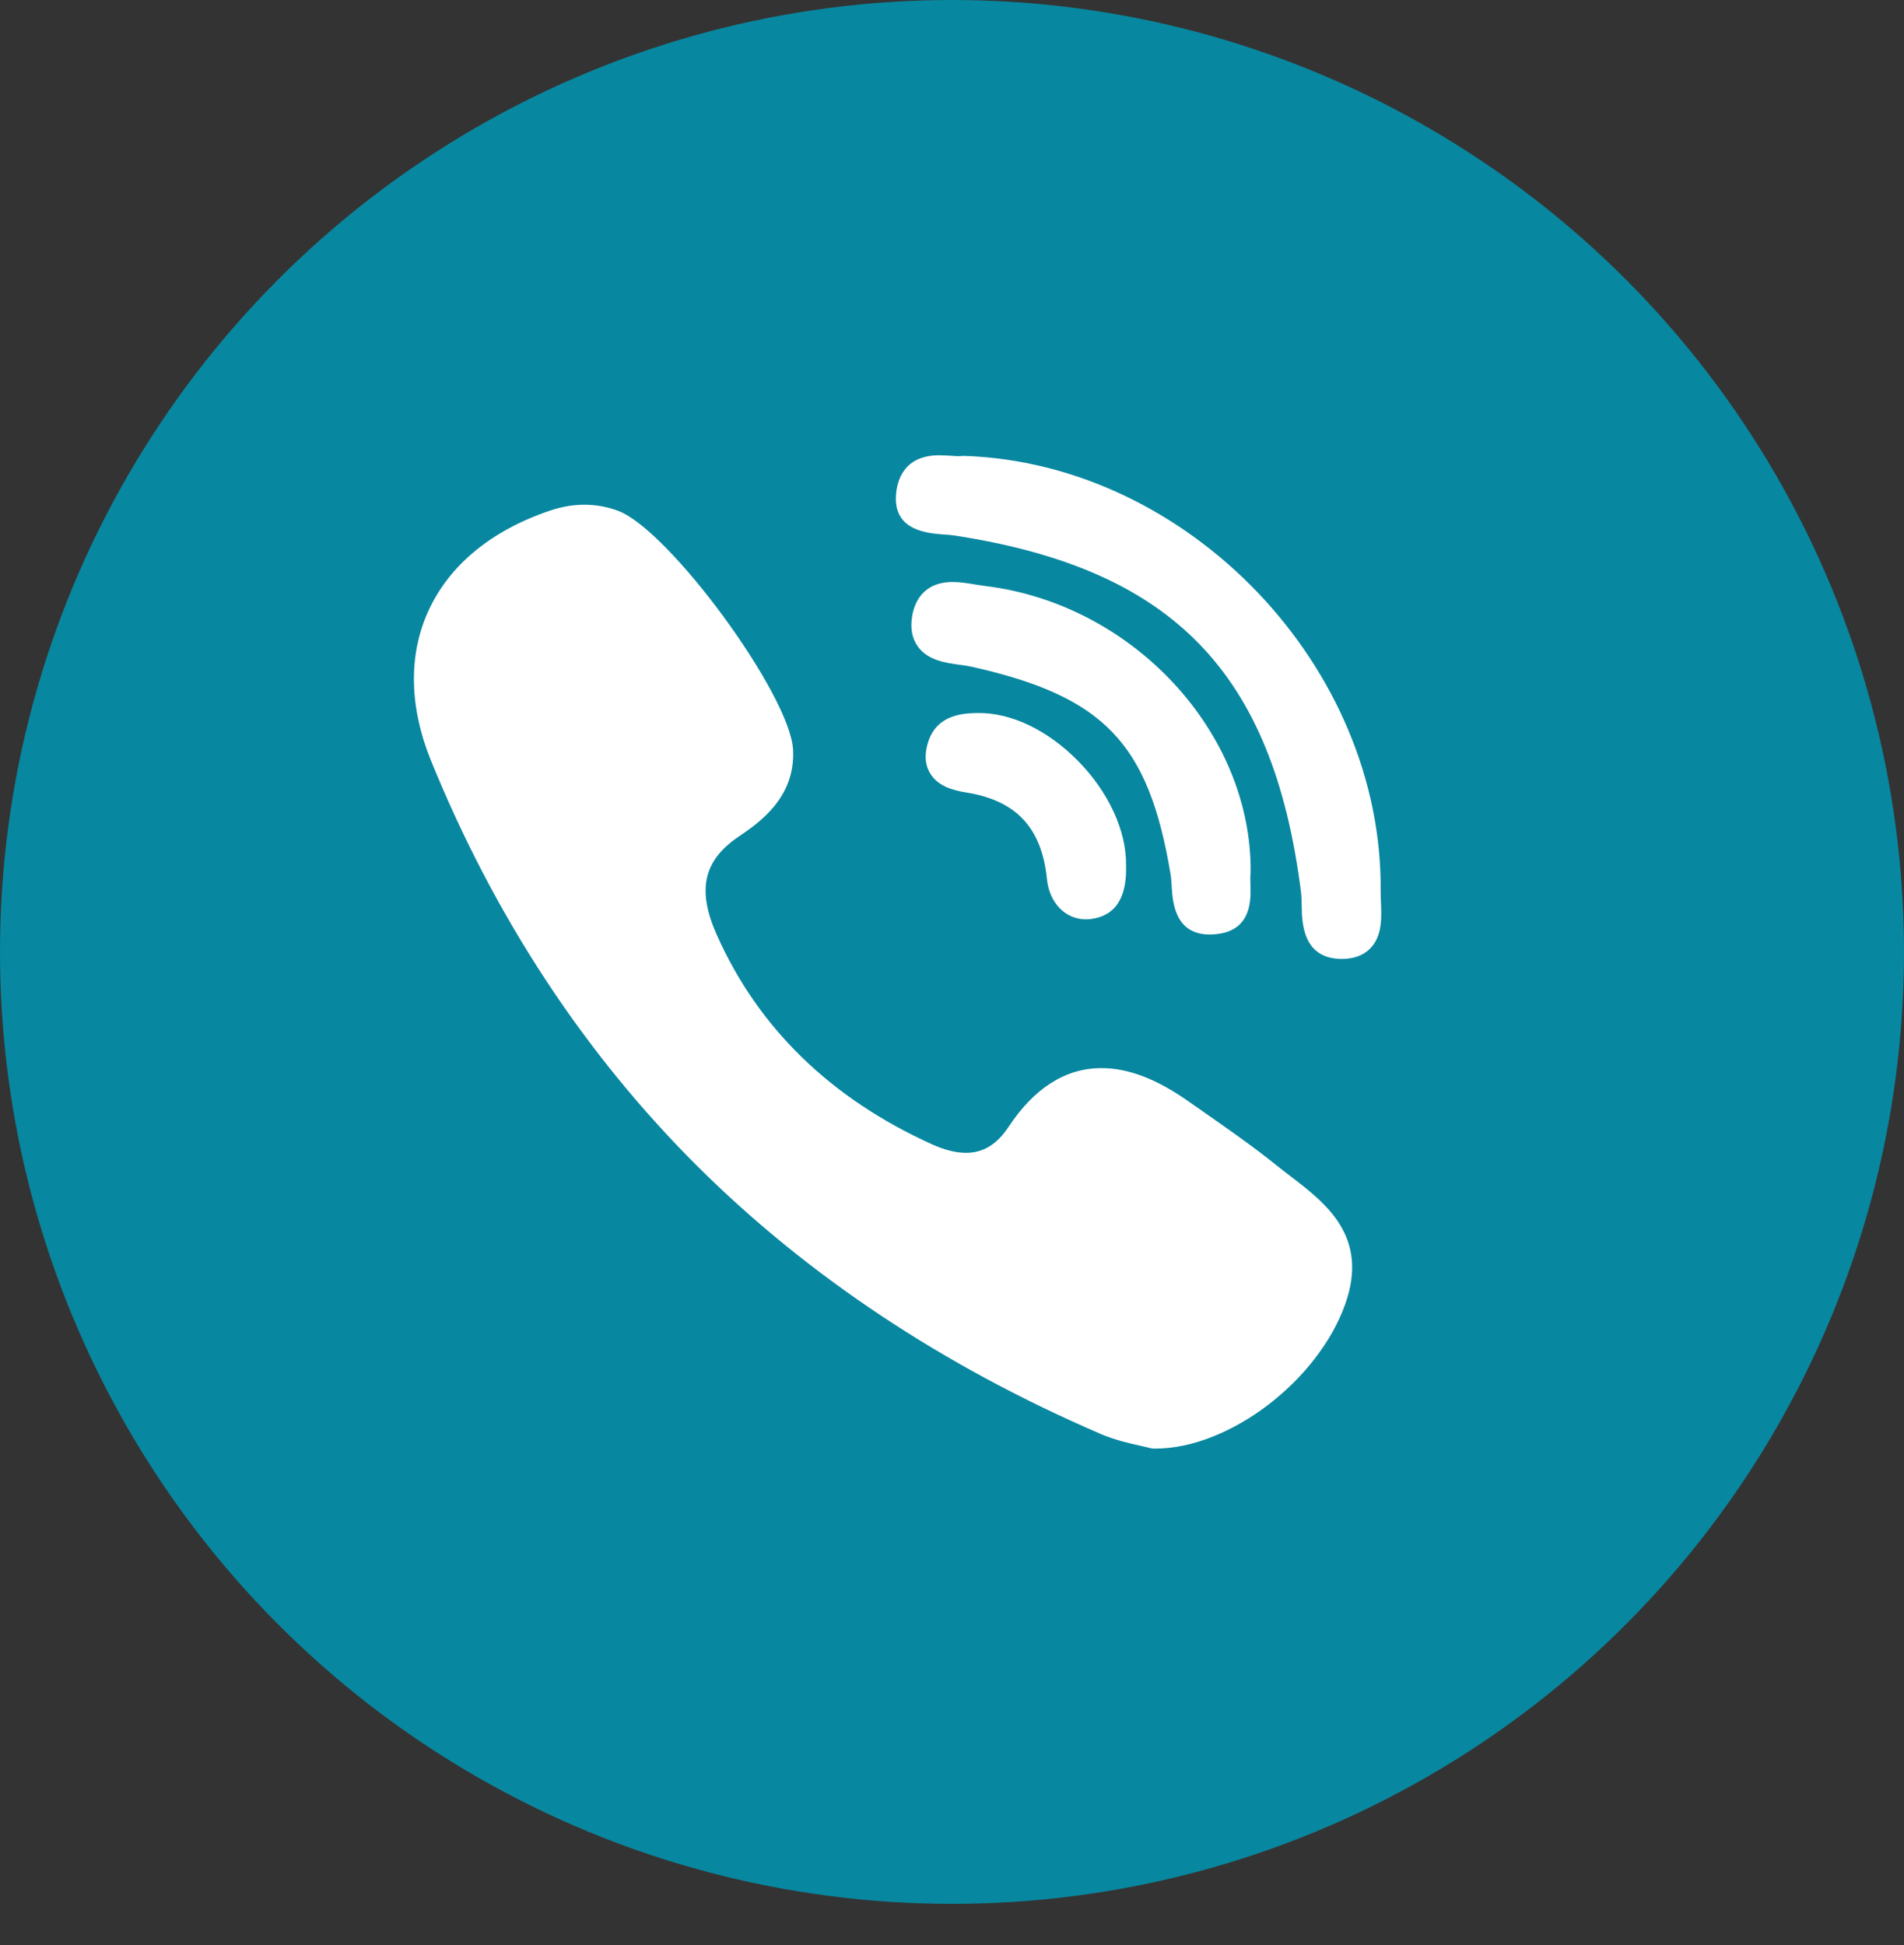
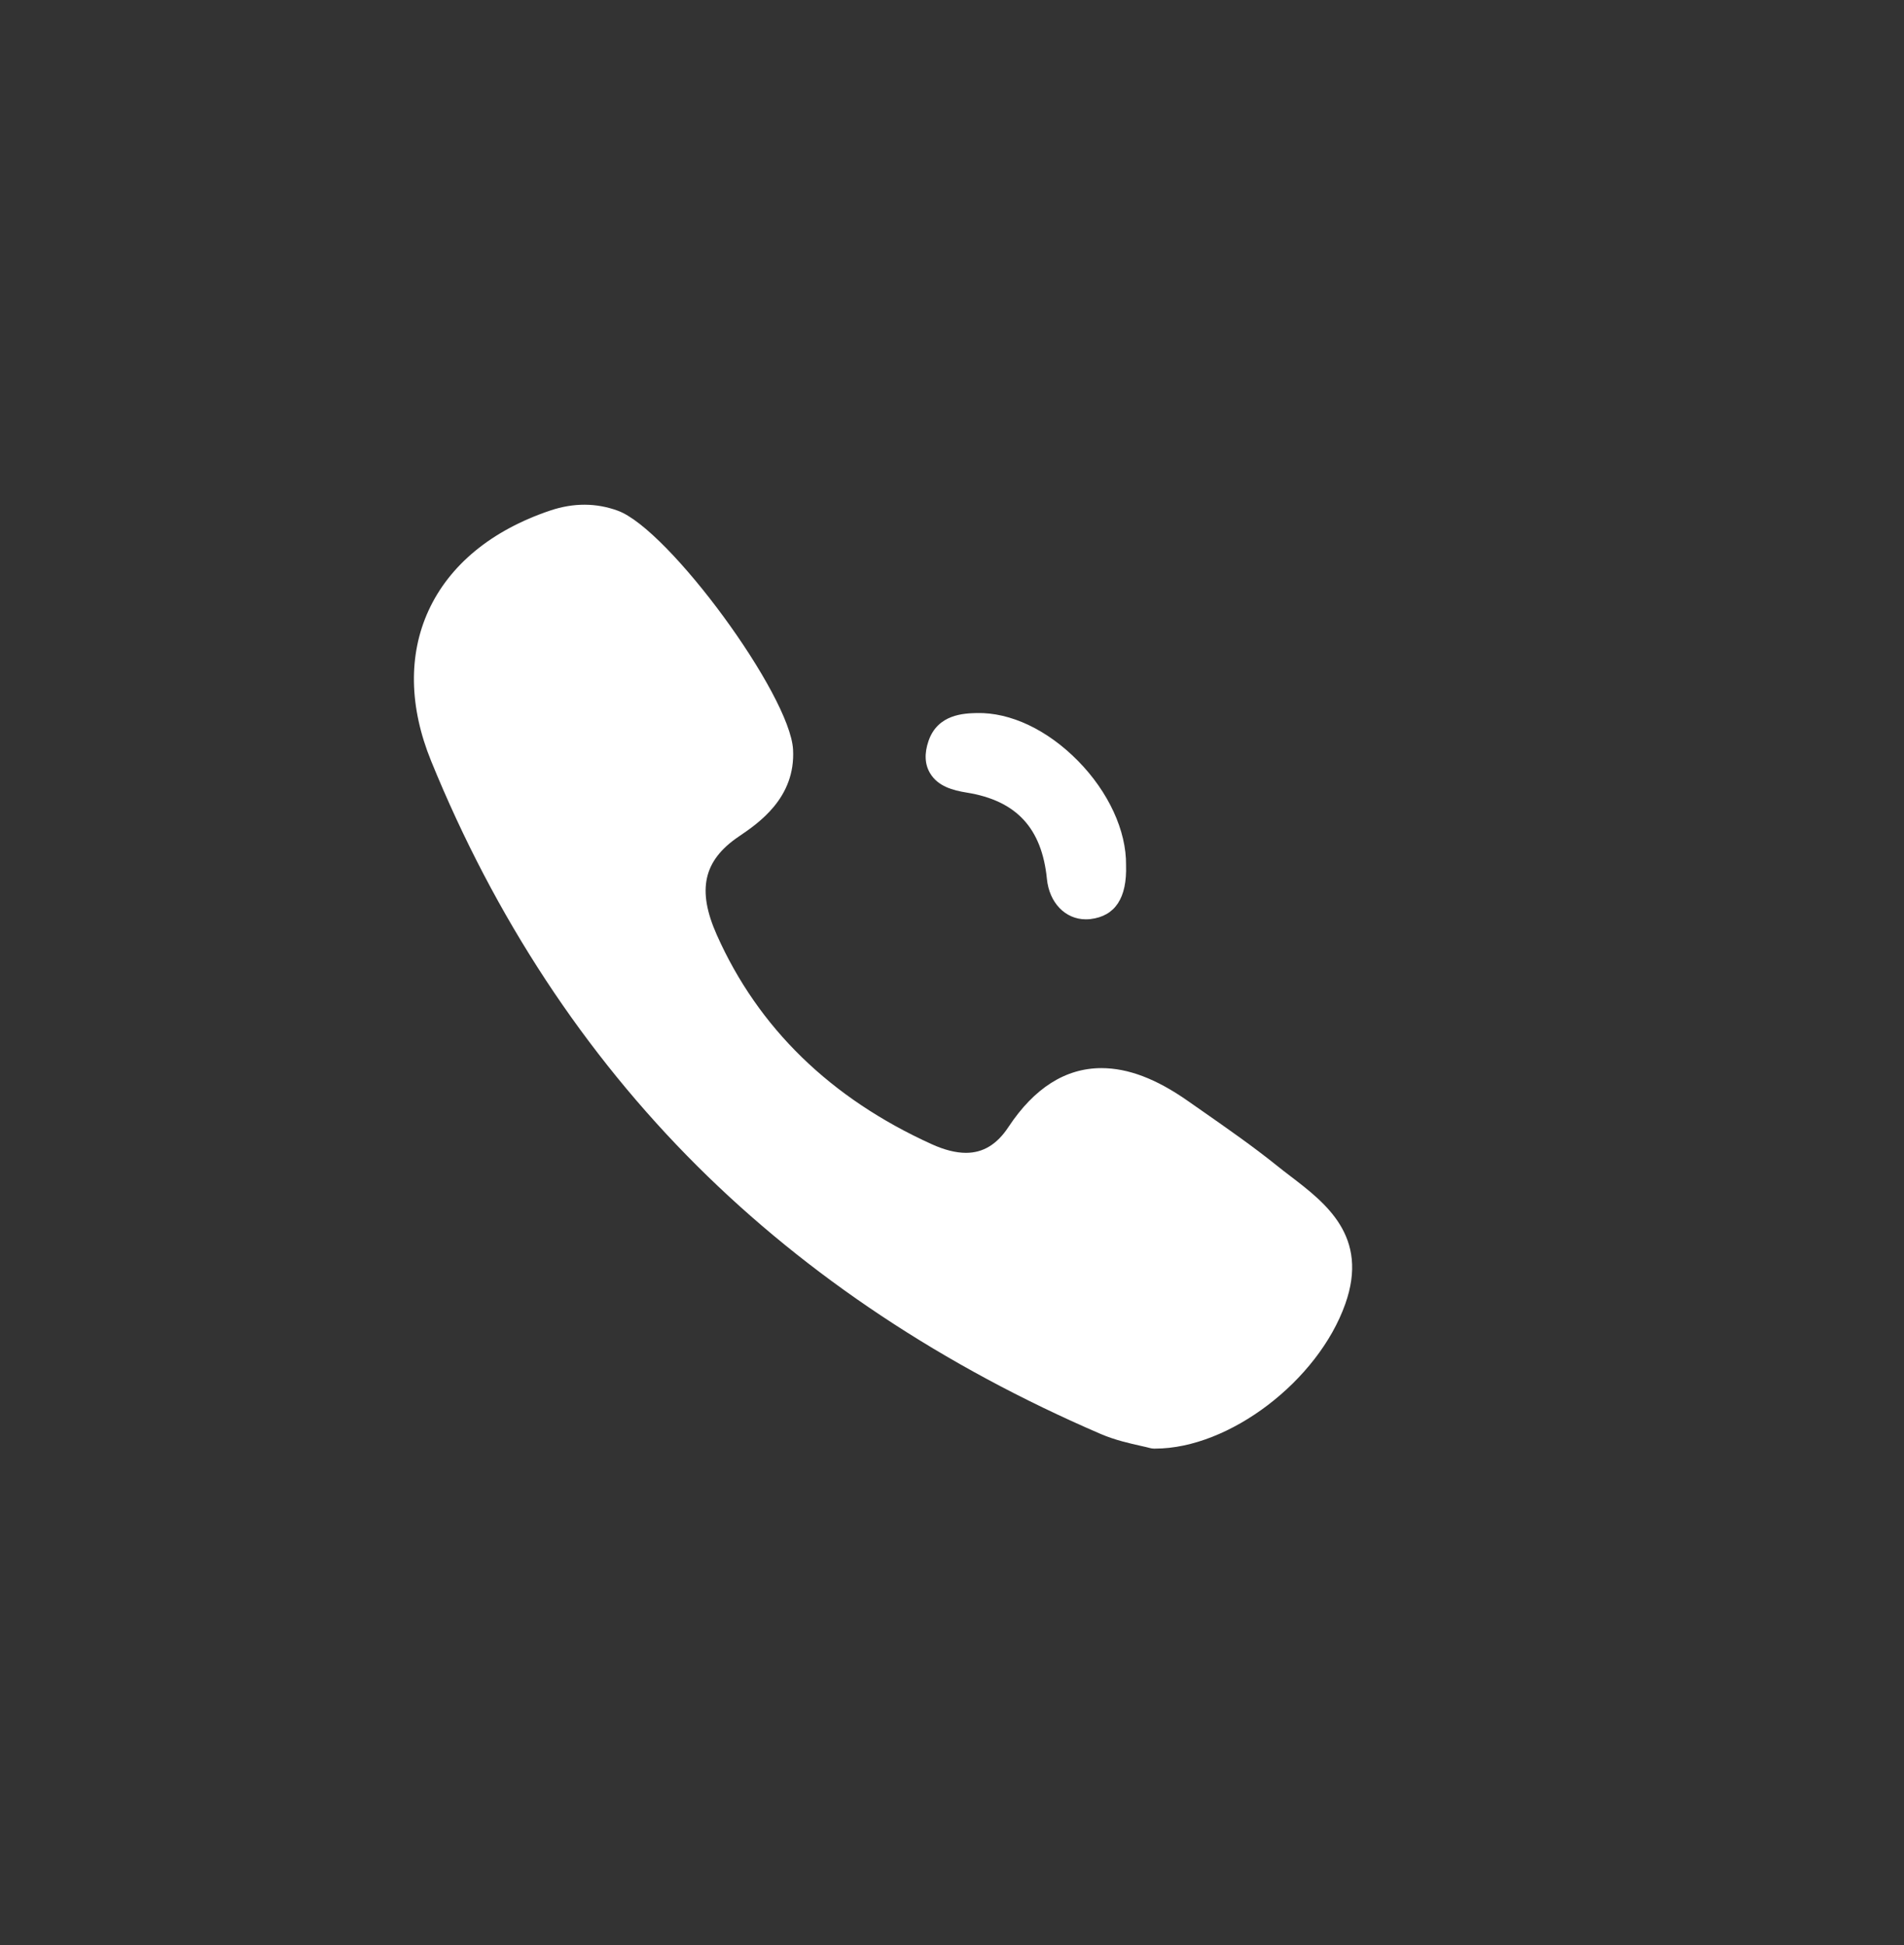
<svg xmlns="http://www.w3.org/2000/svg" width="46" height="47" viewBox="0 0 46 47" fill="none">
  <rect x="0" y="0" width="46" height="47" fill="#333333" stroke="none" />
-   <circle cx="23" cy="23" r="23" fill="#0887A0" />
-   <path d="M30.215 21.071C30.244 17.688 27.362 14.586 23.791 14.157C23.72 14.148 23.643 14.136 23.561 14.122C23.384 14.093 23.201 14.062 23.017 14.062C22.285 14.062 22.089 14.577 22.038 14.883C21.988 15.181 22.035 15.432 22.18 15.628C22.422 15.957 22.848 16.016 23.191 16.063C23.291 16.076 23.386 16.089 23.465 16.107C26.674 16.824 27.754 17.951 28.282 21.133C28.295 21.21 28.301 21.306 28.307 21.408C28.33 21.788 28.378 22.579 29.229 22.579H29.229C29.3 22.579 29.376 22.573 29.455 22.561C30.247 22.441 30.222 21.717 30.21 21.37C30.207 21.272 30.204 21.18 30.212 21.118C30.214 21.102 30.215 21.087 30.215 21.071Z" fill="white" />
-   <path d="M22.809 12.915C22.904 12.921 22.994 12.928 23.069 12.94C28.338 13.75 30.761 16.246 31.432 21.556C31.444 21.646 31.446 21.756 31.448 21.873C31.454 22.288 31.468 23.151 32.395 23.169L32.424 23.169C32.714 23.169 32.946 23.081 33.111 22.908C33.399 22.607 33.379 22.158 33.363 21.798C33.359 21.709 33.355 21.626 33.356 21.553C33.423 16.123 28.722 11.198 23.297 11.015C23.274 11.014 23.253 11.015 23.231 11.018C23.22 11.02 23.201 11.022 23.167 11.022C23.113 11.022 23.046 11.017 22.975 11.012C22.89 11.007 22.793 11 22.695 11C21.831 11 21.667 11.614 21.646 11.98C21.597 12.826 22.416 12.886 22.809 12.915Z" fill="white" />
  <path d="M31.178 28.419C31.066 28.333 30.95 28.245 30.842 28.157C30.267 27.695 29.654 27.268 29.063 26.855C28.94 26.77 28.817 26.684 28.695 26.598C27.936 26.066 27.255 25.807 26.611 25.807C25.744 25.807 24.987 26.286 24.363 27.231C24.087 27.65 23.751 27.854 23.338 27.854C23.093 27.854 22.816 27.784 22.512 27.646C20.065 26.537 18.318 24.835 17.318 22.589C16.835 21.504 16.992 20.794 17.842 20.216C18.325 19.889 19.223 19.279 19.16 18.111C19.088 16.784 16.161 12.793 14.928 12.34C14.405 12.148 13.857 12.146 13.294 12.335C11.877 12.812 10.859 13.649 10.352 14.755C9.862 15.825 9.884 17.081 10.416 18.387C11.954 22.163 14.117 25.455 16.844 28.172C19.514 30.832 22.795 33.011 26.596 34.648C26.939 34.795 27.298 34.875 27.561 34.934C27.65 34.954 27.727 34.971 27.784 34.987C27.814 34.995 27.846 35 27.878 35L27.908 35C27.908 35 27.908 35 27.909 35C29.696 35 31.843 33.366 32.502 31.504C33.08 29.873 32.026 29.067 31.178 28.419Z" fill="white" />
  <path d="M23.6 17.228C23.294 17.236 22.657 17.252 22.433 17.901C22.329 18.204 22.341 18.467 22.471 18.683C22.66 19 23.024 19.097 23.355 19.15C24.554 19.343 25.17 20.006 25.293 21.237C25.35 21.811 25.737 22.212 26.233 22.212C26.27 22.212 26.308 22.21 26.345 22.206C26.942 22.135 27.231 21.696 27.205 20.902C27.215 20.073 26.781 19.133 26.044 18.384C25.304 17.632 24.412 17.209 23.6 17.228Z" fill="white" />
</svg>